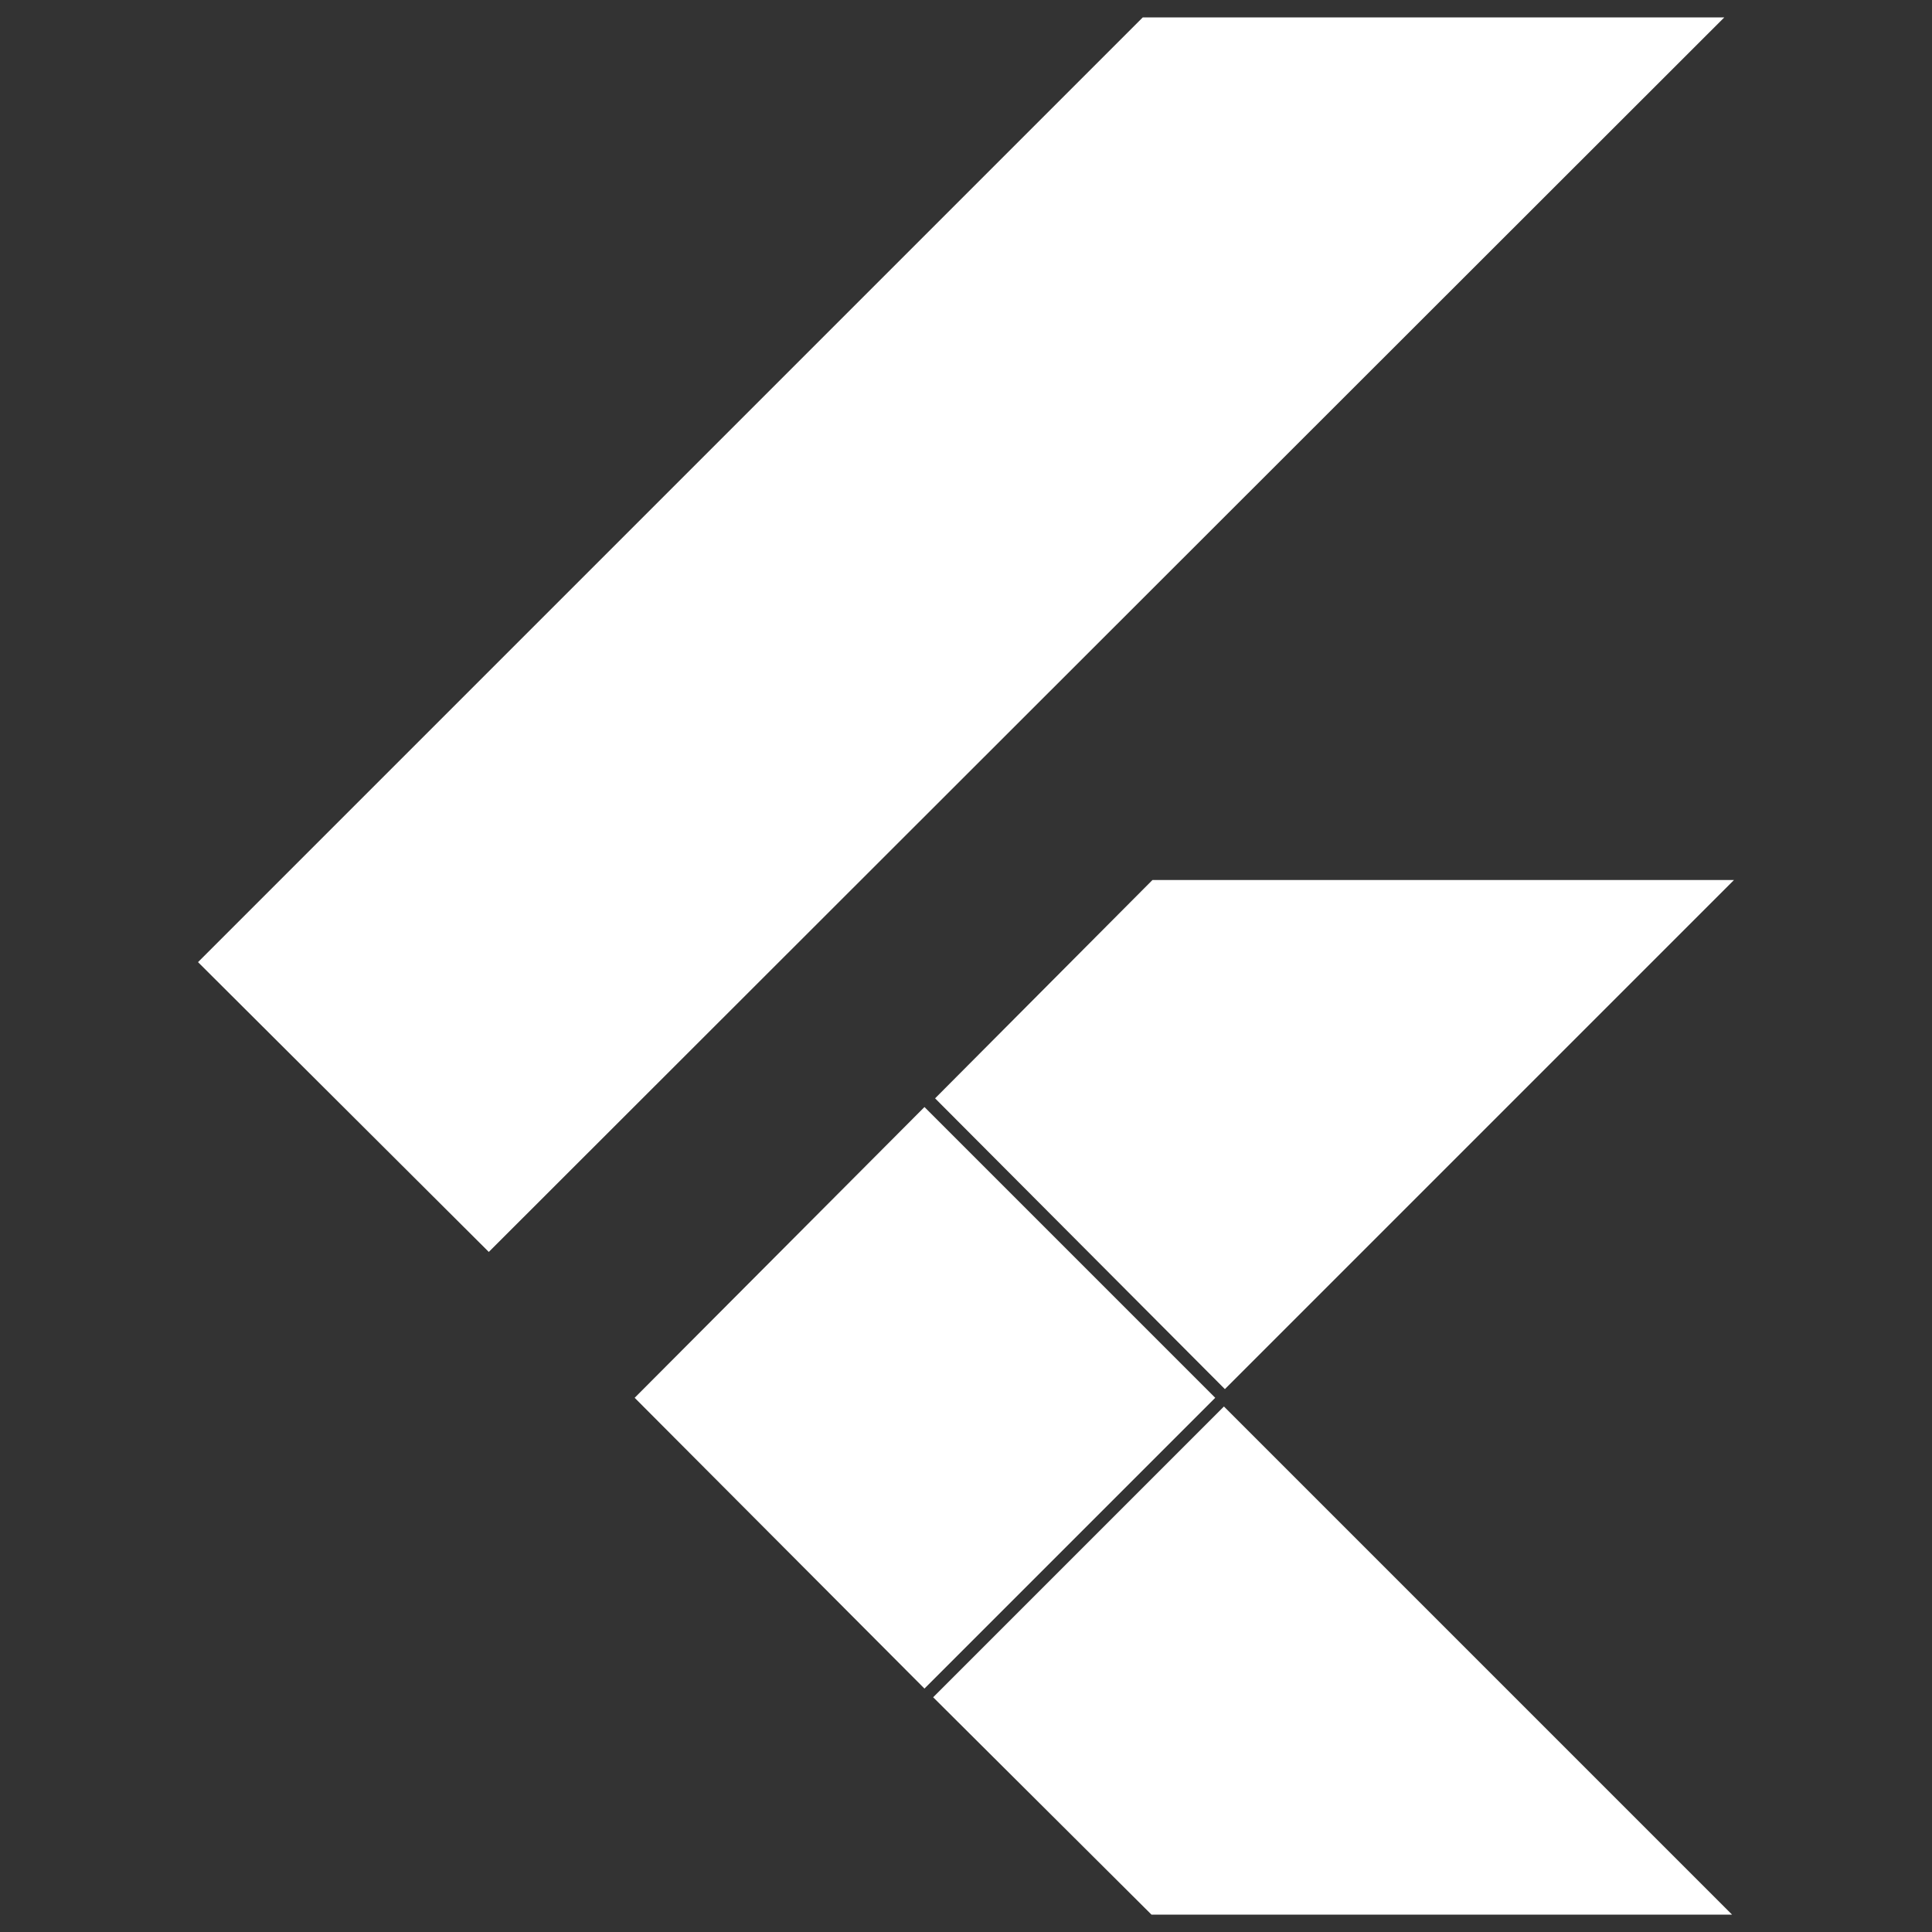
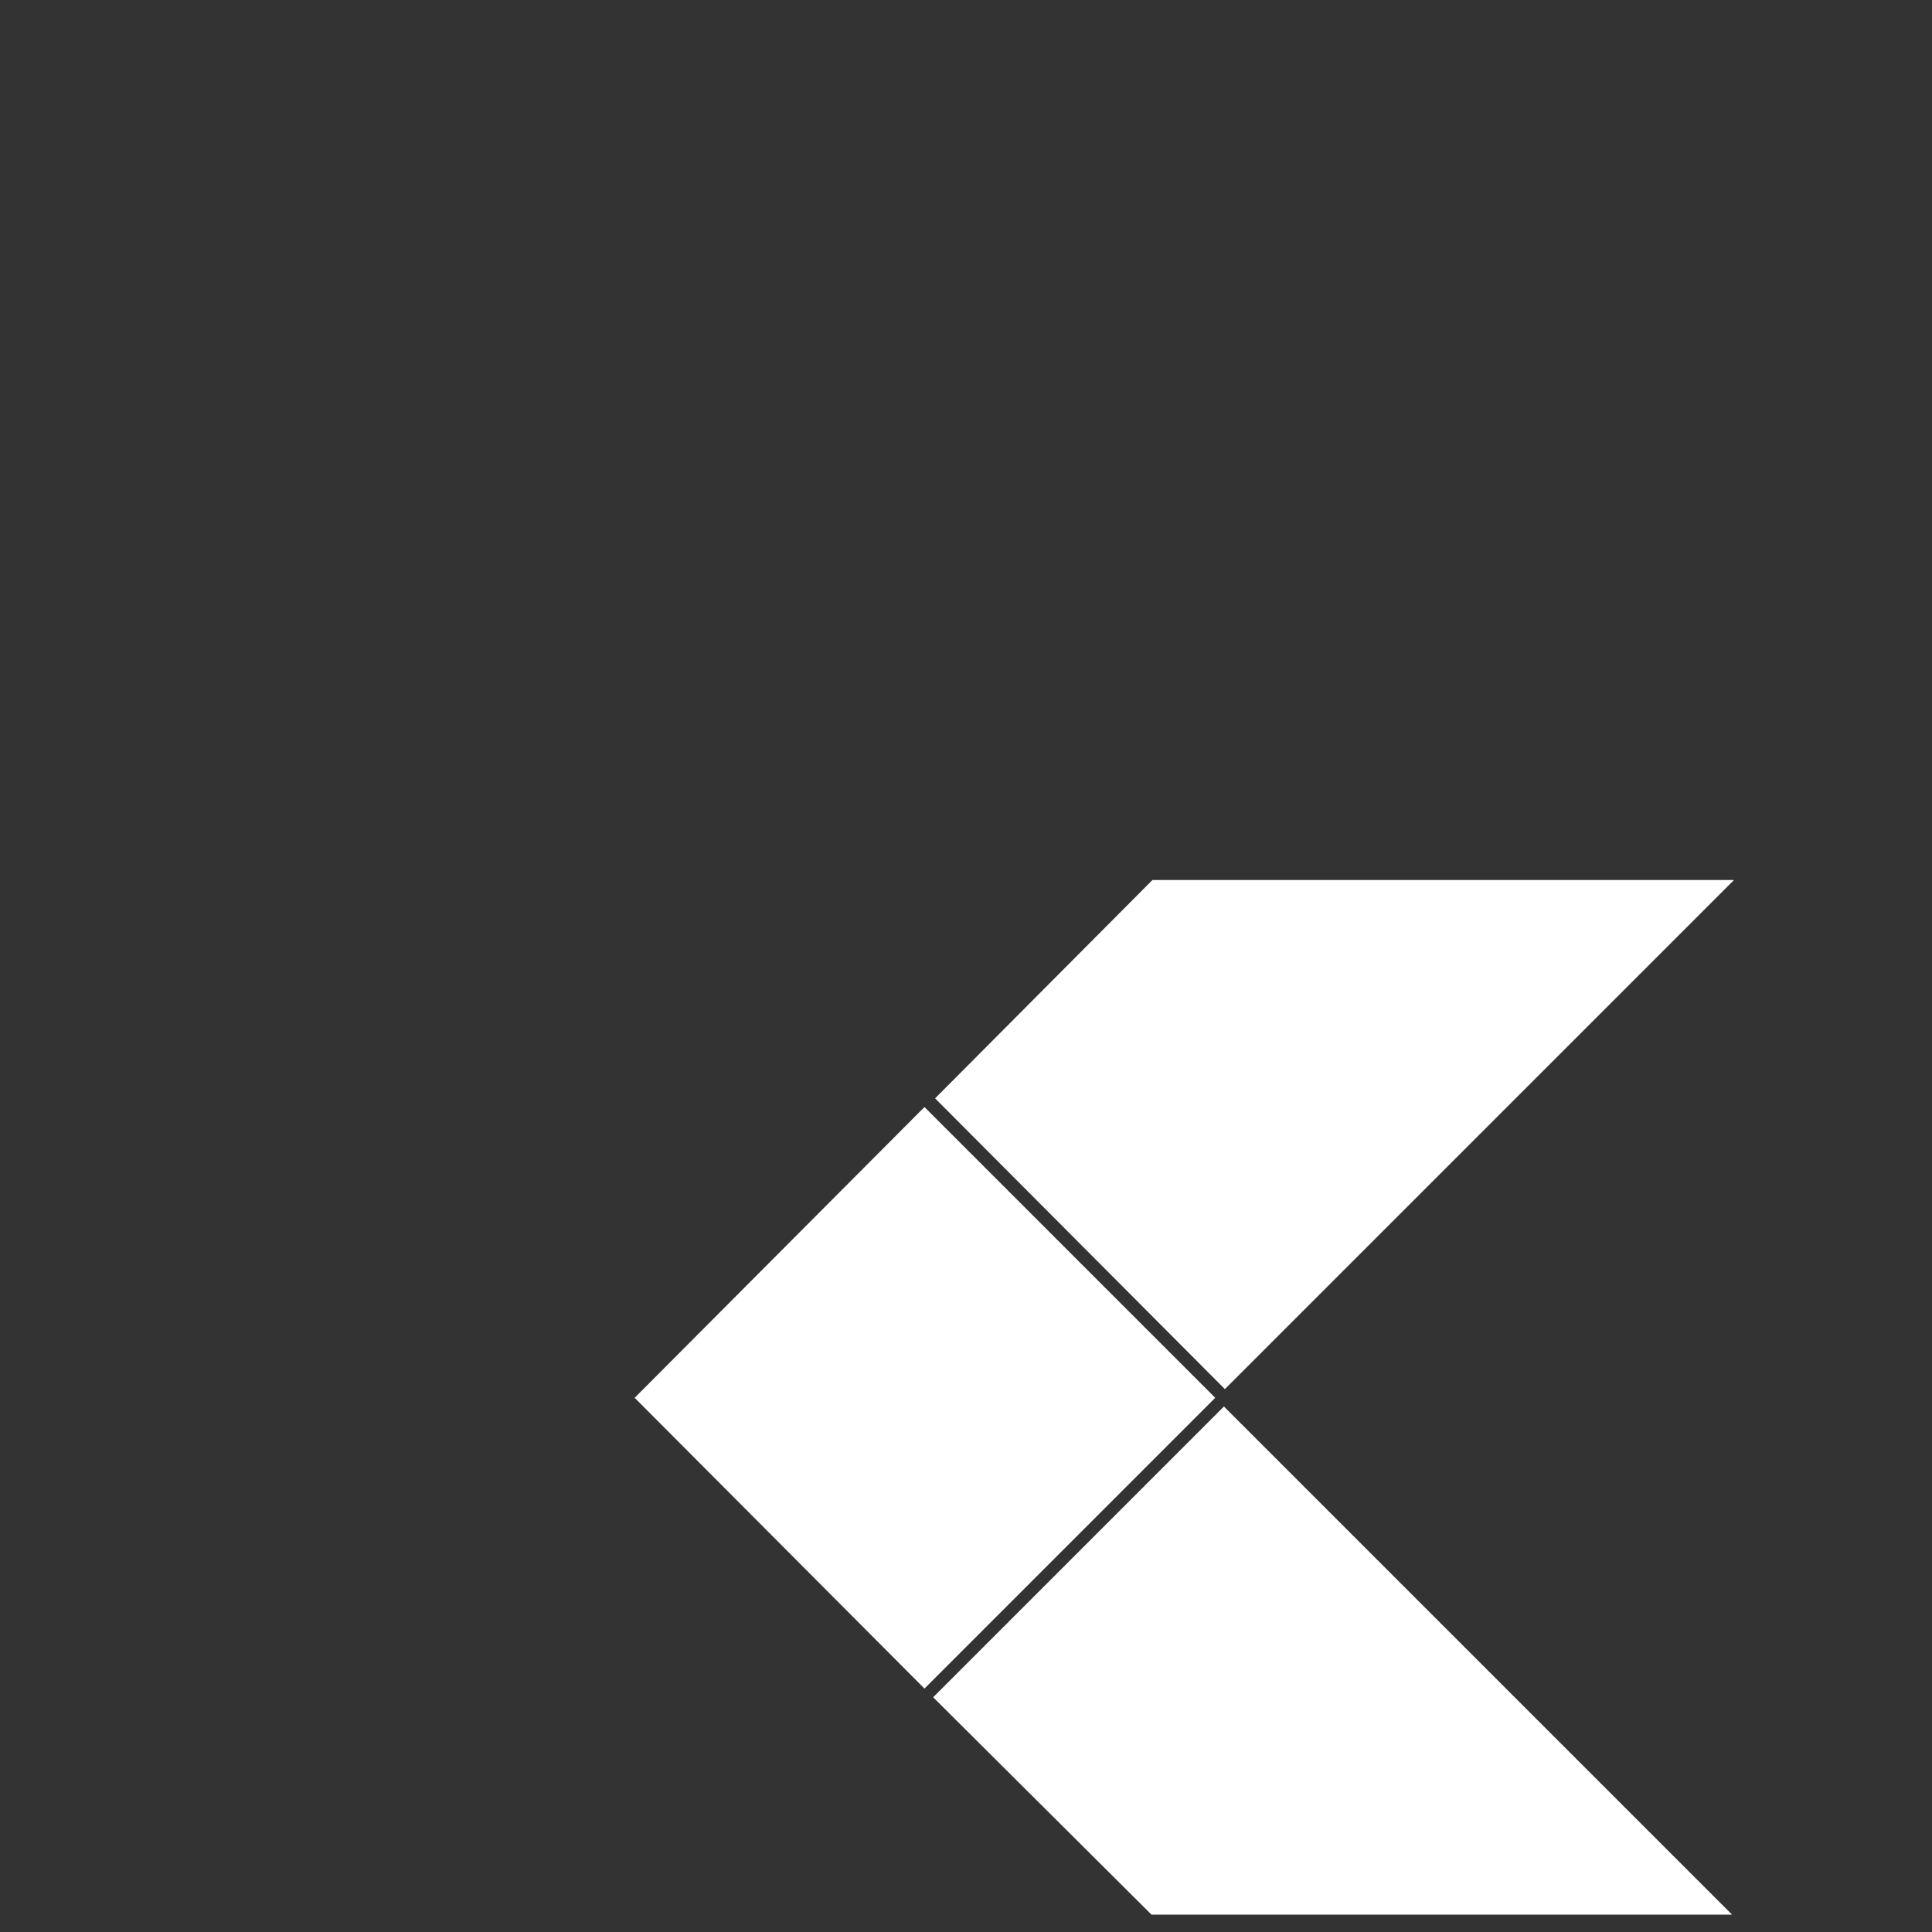
<svg xmlns="http://www.w3.org/2000/svg" version="1.1" id="Layer_1" x="0px" y="0px" viewBox="0 0 200 200" style="enable-background:new 0 0 200 200;" xml:space="preserve">
  <rect x="0" y="0" width="200" height="200" fill="#333333" stroke="none" />
  <style type="text/css">
	.st0{fill:#FFFFFF;}
</style>
  <g>
    <polygon class="st0" points="96.8,113.7 126.8,143.8 179.5,91.1 119.3,91.1  " />
-     <polygon class="st0" points="118.3,1.8 20.5,99.6 50.6,129.6 178.5,1.8  " />
    <polygon class="st0" points="96.6,175.7 119.2,198.2 179.3,198.2 126.7,145.6  " />
    <polygon class="st0" points="95.7,114.6 65.7,144.7 95.7,174.8 125.8,144.7  " />
  </g>
</svg>